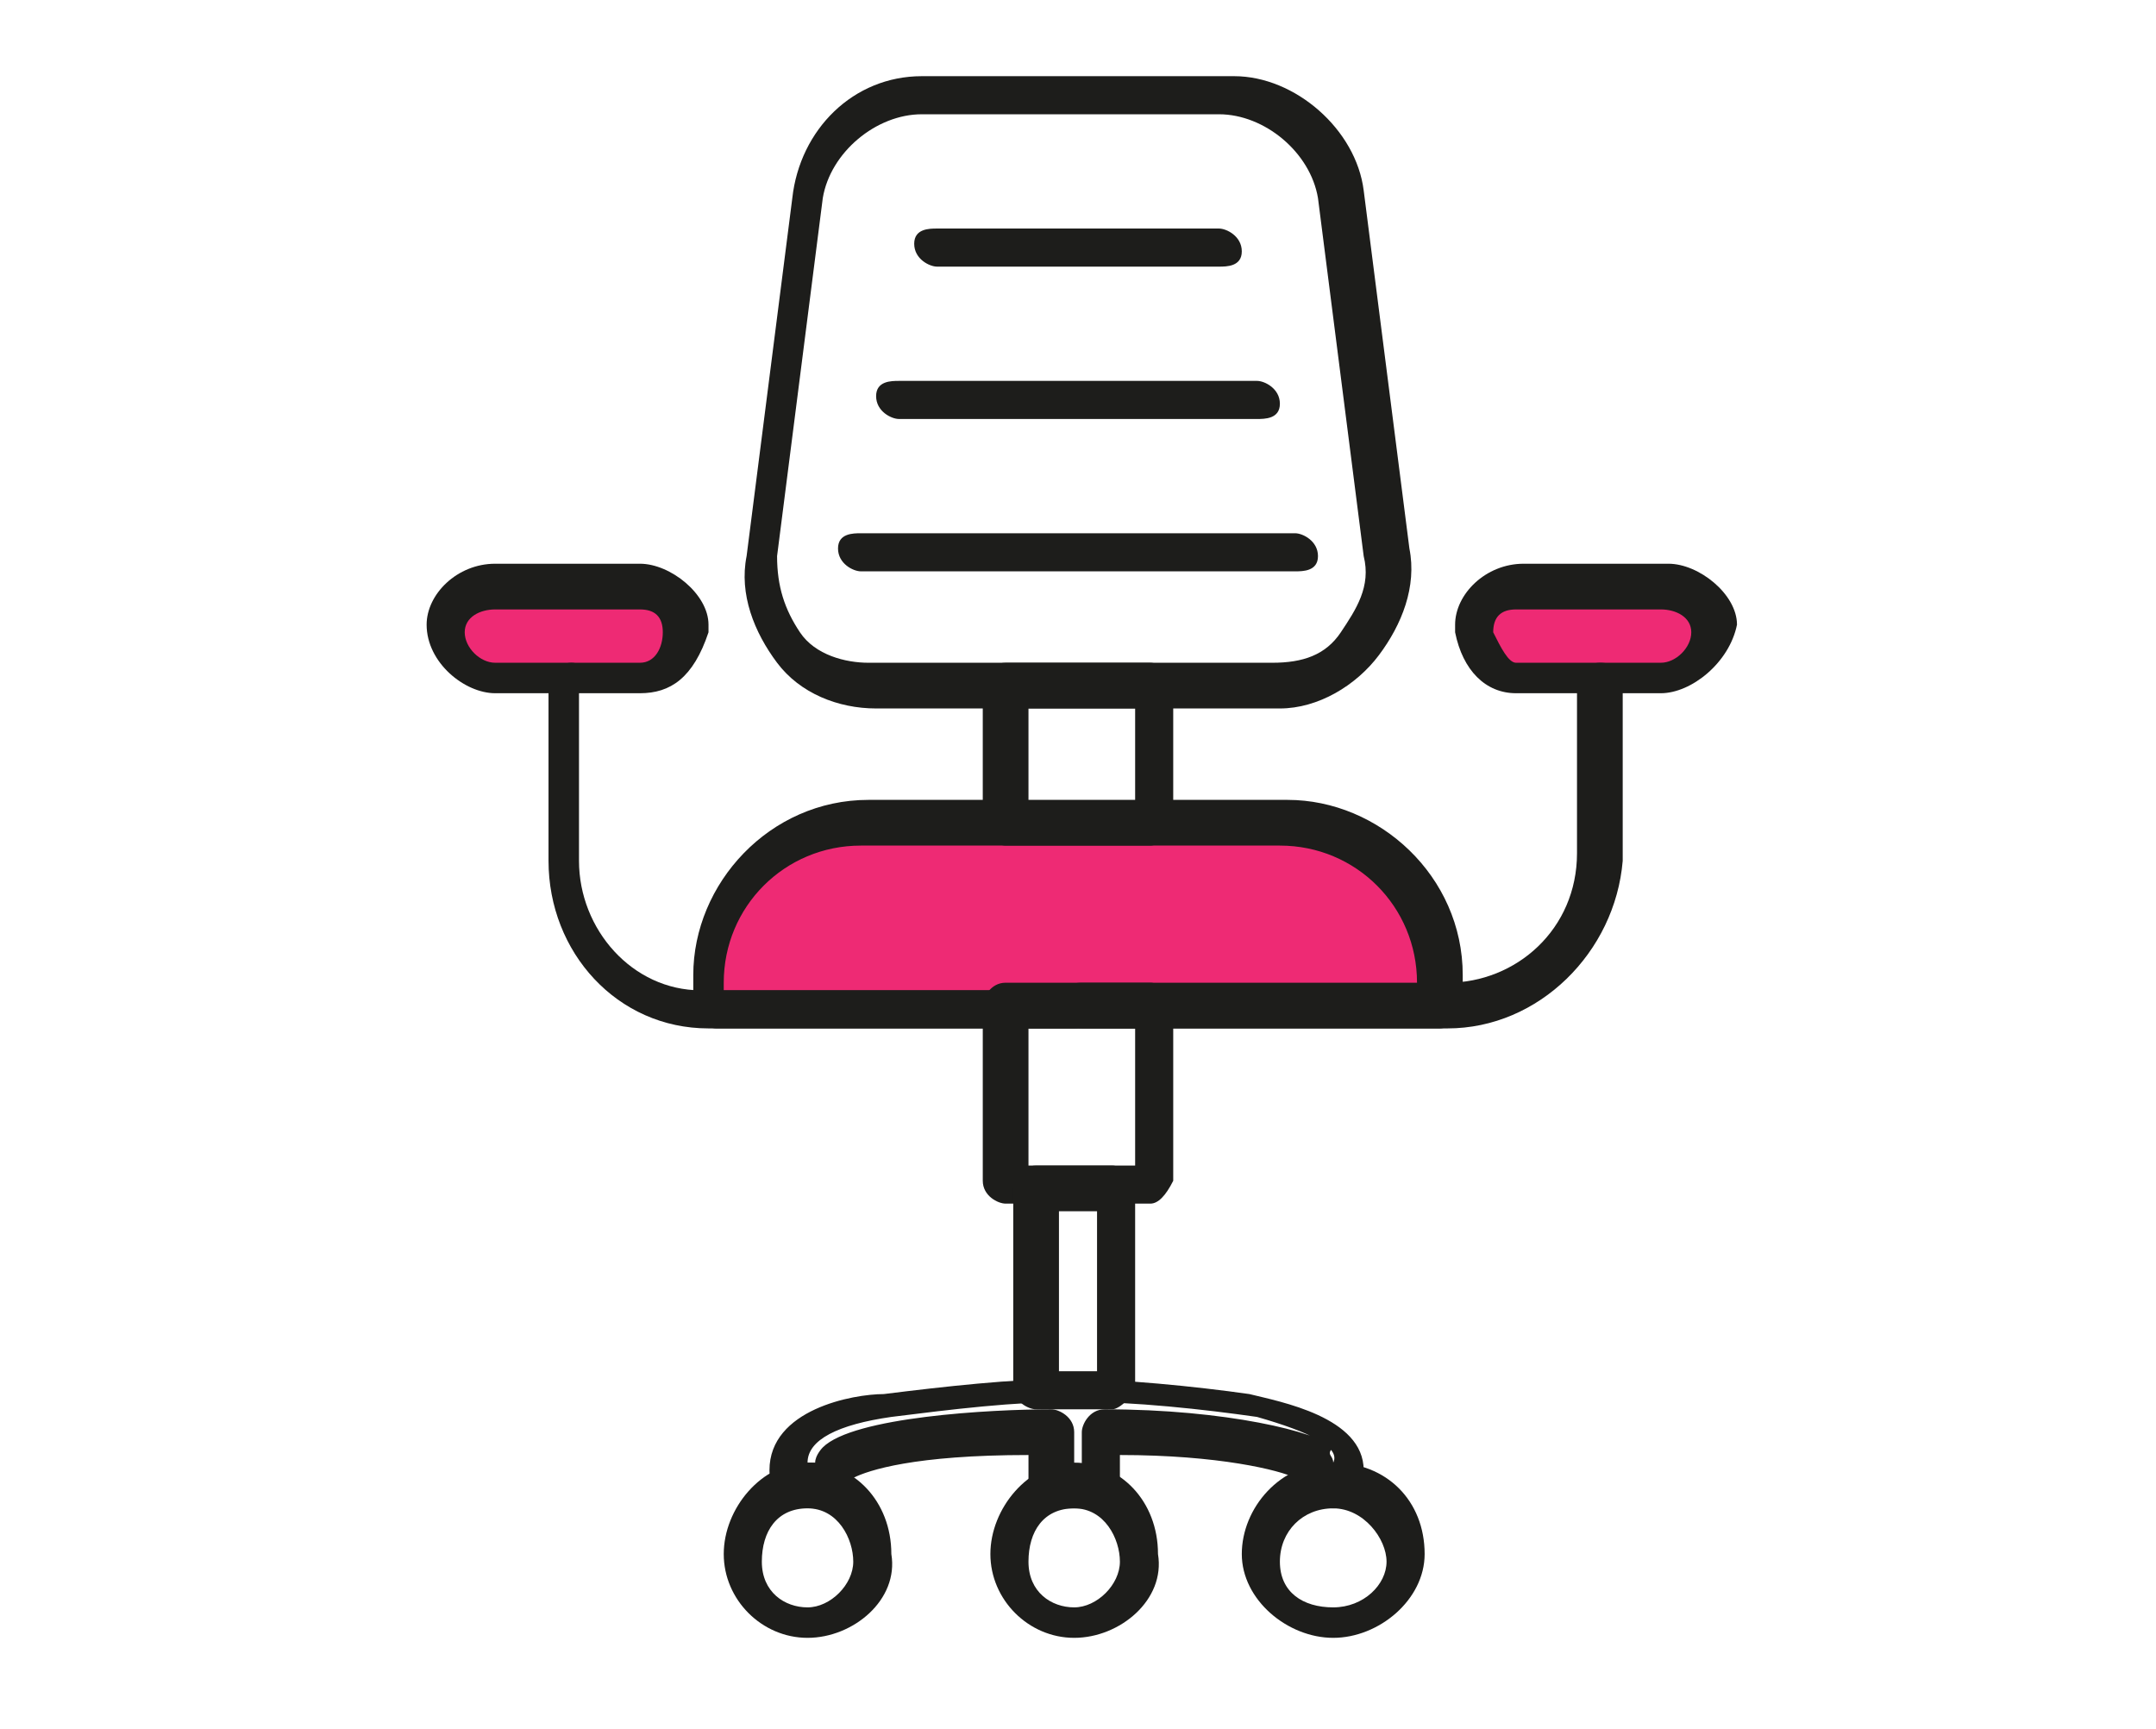
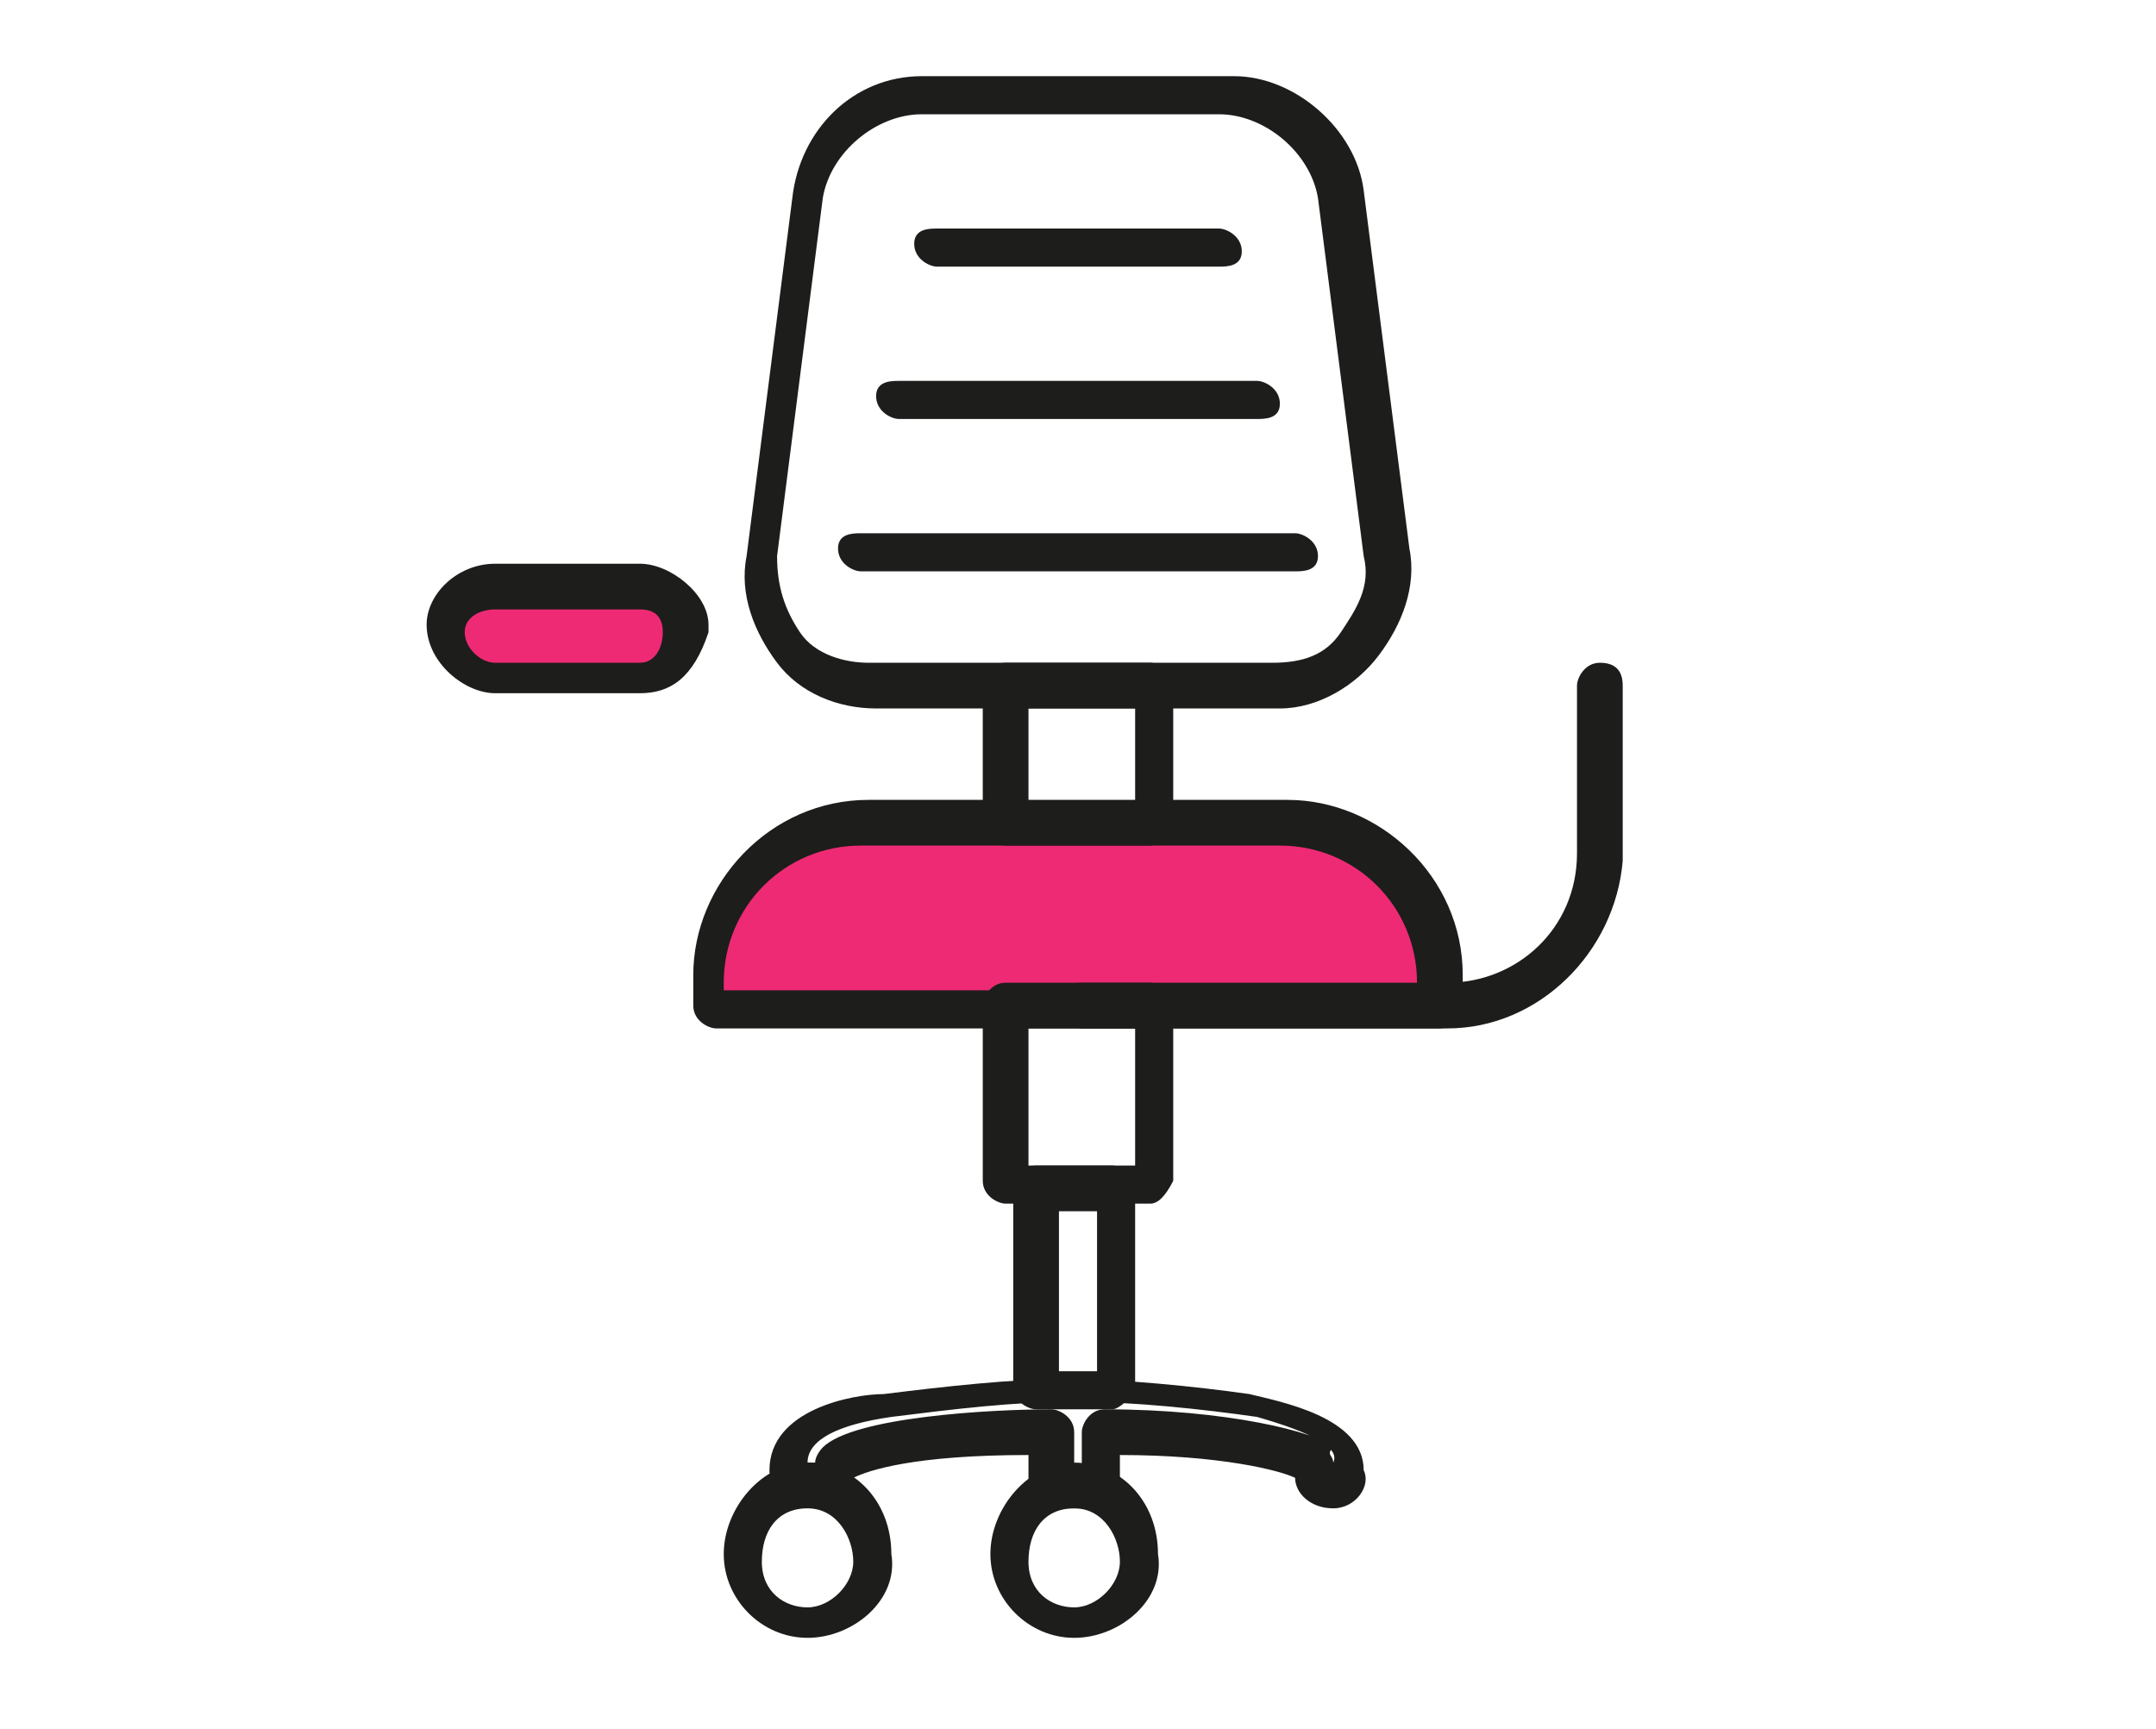
<svg xmlns="http://www.w3.org/2000/svg" version="1.1" id="Layer_1" x="0px" y="0px" viewBox="0 0 28.3 22.7" style="enable-background:new 0 0 28.3 22.7;" xml:space="preserve">
  <style type="text/css">
	.st0{fill:#EE2A74;}
	.st1{fill:#1D1D1B;}
</style>
  <g>
    <g>
      <path class="st0" d="M18.8,13.3H9.4v-0.4c0-1.1,0.9-2,2-2h5.5c1.1,0,2,0.9,2,2v0.4H18.8z" />
      <path class="st1" d="M18.9,13.5H9.4c-0.1,0-0.3-0.1-0.3-0.3v-0.4c0-1.2,1-2.3,2.3-2.3h5.5c1.2,0,2.3,1,2.3,2.3v0.4    C19.2,13.4,19,13.5,18.9,13.5z M9.6,13h9v-0.1c0-1-0.8-1.8-1.8-1.8h-5.5c-1,0-1.8,0.8-1.8,1.8V13z" />
    </g>
    <g>
      <path class="st1" d="M16.8,9.3h-5.3c-0.5,0-1-0.2-1.3-0.6C9.9,8.3,9.7,7.8,9.8,7.3l0.6-4.7C10.5,1.7,11.2,1,12.1,1h4.1    c0.8,0,1.6,0.7,1.7,1.5l0.6,4.7c0.1,0.5-0.1,1-0.4,1.4C17.8,9,17.3,9.3,16.8,9.3z M12.1,1.5c-0.6,0-1.2,0.5-1.3,1.1l-0.6,4.7    c0,0.4,0.1,0.7,0.3,1c0.2,0.3,0.6,0.4,0.9,0.4h5.3c0.4,0,0.7-0.1,0.9-0.4c0.2-0.3,0.4-0.6,0.3-1l-0.6-4.7    c-0.1-0.6-0.7-1.1-1.3-1.1H12.1z" />
    </g>
    <g>
      <path class="st1" d="M15.1,11.1h-1.9c-0.1,0-0.3-0.1-0.3-0.3V9c0-0.1,0.1-0.3,0.3-0.3h1.9c0.1,0,0.3,0.1,0.3,0.3v1.9    C15.3,11,15.2,11.1,15.1,11.1z M13.5,10.6h1.4V9.3h-1.4V10.6z" />
    </g>
    <g>
      <path class="st1" d="M15.1,15.8h-1.9c-0.1,0-0.3-0.1-0.3-0.3v-2.3c0-0.1,0.1-0.3,0.3-0.3h1.9c0.1,0,0.3,0.1,0.3,0.3v2.3    C15.3,15.7,15.2,15.8,15.1,15.8z M13.5,15.3h1.4v-1.8h-1.4V15.3z" />
    </g>
    <g>
      <path class="st1" d="M14.6,18.5h-1c-0.1,0-0.3-0.1-0.3-0.3v-2.6c0-0.1,0.1-0.3,0.3-0.3h1c0.1,0,0.3,0.1,0.3,0.3v2.6    C14.9,18.3,14.7,18.5,14.6,18.5z M13.9,18h0.5v-2.1h-0.5V18z" />
    </g>
    <g>
      <path class="st1" d="M10.6,21.5c-0.6,0-1.1-0.5-1.1-1.1c0-0.6,0.5-1.2,1.1-1.2s1.1,0.5,1.1,1.2C11.8,21,11.2,21.5,10.6,21.5z     M10.6,19.8c-0.4,0-0.6,0.3-0.6,0.7s0.3,0.6,0.6,0.6s0.6-0.3,0.6-0.6S11,19.8,10.6,19.8z" />
    </g>
    <g>
-       <path class="st1" d="M17.5,21.5c-0.6,0-1.2-0.5-1.2-1.1c0-0.6,0.5-1.2,1.2-1.2s1.2,0.5,1.2,1.2C18.7,21,18.1,21.5,17.5,21.5z     M17.5,19.8c-0.4,0-0.7,0.3-0.7,0.7s0.3,0.6,0.7,0.6s0.7-0.3,0.7-0.6S17.9,19.8,17.5,19.8z" />
-     </g>
+       </g>
    <g>
      <path class="st1" d="M14.1,21.5c-0.6,0-1.1-0.5-1.1-1.1c0-0.6,0.5-1.2,1.1-1.2s1.1,0.5,1.1,1.2C15.3,21,14.7,21.5,14.1,21.5z     M14.1,19.8c-0.4,0-0.6,0.3-0.6,0.7s0.3,0.6,0.6,0.6s0.6-0.3,0.6-0.6S14.5,19.8,14.1,19.8z" />
    </g>
    <g>
      <path class="st1" d="M17.5,19.8c-0.3,0-0.5-0.2-0.5-0.4c-0.2-0.1-1-0.3-2.3-0.3v0.4c0,0.1-0.1,0.3-0.3,0.3h-0.6    c-0.1,0-0.3-0.1-0.3-0.3v-0.4c-1.5,0-2.1,0.2-2.3,0.3c-0.1,0.3-0.2,0.4-0.5,0.4c-0.3,0-0.6-0.2-0.6-0.5c0-0.8,1.1-1,1.5-1    c0.8-0.1,1.7-0.2,2.4-0.2s1.7,0.1,2.4,0.2l0,0c0.4,0.1,1.5,0.3,1.5,1C18,19.5,17.8,19.8,17.5,19.8z M17.5,19.2    C17.5,19.2,17.5,19.3,17.5,19.2L17.5,19.2c0.1-0.2-0.3-0.4-1-0.6v0c-0.7-0.1-1.6-0.2-2.4-0.2s-1.6,0.1-2.4,0.2    c-0.7,0.1-1.1,0.3-1.1,0.6l0.1,0c0-0.1,0.1-0.2,0.1-0.2c0.4-0.4,2.2-0.5,3-0.5c0.1,0,0.3,0.1,0.3,0.3v0.5h0.1v-0.5    c0-0.1,0.1-0.3,0.3-0.3c1.6,0,2.8,0.3,3,0.5C17.4,19.1,17.5,19.1,17.5,19.2L17.5,19.2z" />
    </g>
    <g>
      <path class="st0" d="M8.4,8.9H6.5c-0.3,0-0.6-0.3-0.6-0.6l0,0c0-0.3,0.3-0.6,0.6-0.6h1.9C8.7,7.7,9,8,9,8.3l0,0    C8.9,8.6,8.7,8.9,8.4,8.9z" />
      <path class="st1" d="M8.4,9.1H6.5c-0.4,0-0.9-0.4-0.9-0.9c0-0.4,0.4-0.8,0.9-0.8h1.9c0.4,0,0.9,0.4,0.9,0.8c0,0,0,0.1,0,0.1    C9.1,8.9,8.8,9.1,8.4,9.1z M6.5,8C6.3,8,6.1,8.1,6.1,8.3c0,0.2,0.2,0.4,0.4,0.4h1.9c0.2,0,0.3-0.2,0.3-0.4C8.7,8.1,8.6,8,8.4,8    H6.5z" />
    </g>
    <g>
-       <path class="st1" d="M14.1,13.5H9.3c-1.2,0-2.1-1-2.1-2.2V9c0-0.1,0.1-0.3,0.3-0.3S7.6,8.9,7.6,9v2.3c0,0.9,0.7,1.7,1.6,1.7h4.8    c0.1,0,0.3,0.1,0.3,0.3S14.2,13.5,14.1,13.5z" />
-     </g>
+       </g>
    <g>
-       <path class="st0" d="M19.9,8.9h1.9c0.3,0,0.6-0.3,0.6-0.6l0,0c0-0.3-0.3-0.6-0.6-0.6h-1.9c-0.3,0-0.6,0.3-0.6,0.6l0,0    C19.4,8.6,19.6,8.9,19.9,8.9z" />
-       <path class="st1" d="M21.8,9.1h-1.9c-0.4,0-0.7-0.3-0.8-0.8c0,0,0-0.1,0-0.1c0-0.4,0.4-0.8,0.9-0.8h1.9c0.4,0,0.9,0.4,0.9,0.8    C22.7,8.7,22.2,9.1,21.8,9.1z M19.6,8.3c0.1,0.2,0.2,0.4,0.3,0.4h1.9c0.2,0,0.4-0.2,0.4-0.4S22,8,21.8,8h-1.9    C19.7,8,19.6,8.1,19.6,8.3z" />
-     </g>
+       </g>
    <g>
      <path class="st1" d="M19,13.5h-4.8c-0.1,0-0.3-0.1-0.3-0.3s0.1-0.3,0.3-0.3H19c0.9,0,1.7-0.7,1.7-1.7V9c0-0.1,0.1-0.3,0.3-0.3    s0.3,0.1,0.3,0.3v2.3C21.2,12.5,20.2,13.5,19,13.5z" />
    </g>
    <g>
      <path class="st1" d="M16,3.5h-3.7c-0.1,0-0.3-0.1-0.3-0.3S12.2,3,12.3,3H16c0.1,0,0.3,0.1,0.3,0.3S16.1,3.5,16,3.5z" />
    </g>
    <g>
      <path class="st1" d="M16.5,5.5h-4.7c-0.1,0-0.3-0.1-0.3-0.3S11.7,5,11.8,5h4.7c0.1,0,0.3,0.1,0.3,0.3S16.6,5.5,16.5,5.5z" />
    </g>
    <g>
      <path class="st1" d="M17,7.5h-5.7c-0.1,0-0.3-0.1-0.3-0.3S11.2,7,11.3,7H17c0.1,0,0.3,0.1,0.3,0.3S17.1,7.5,17,7.5z" />
    </g>
  </g>
</svg>